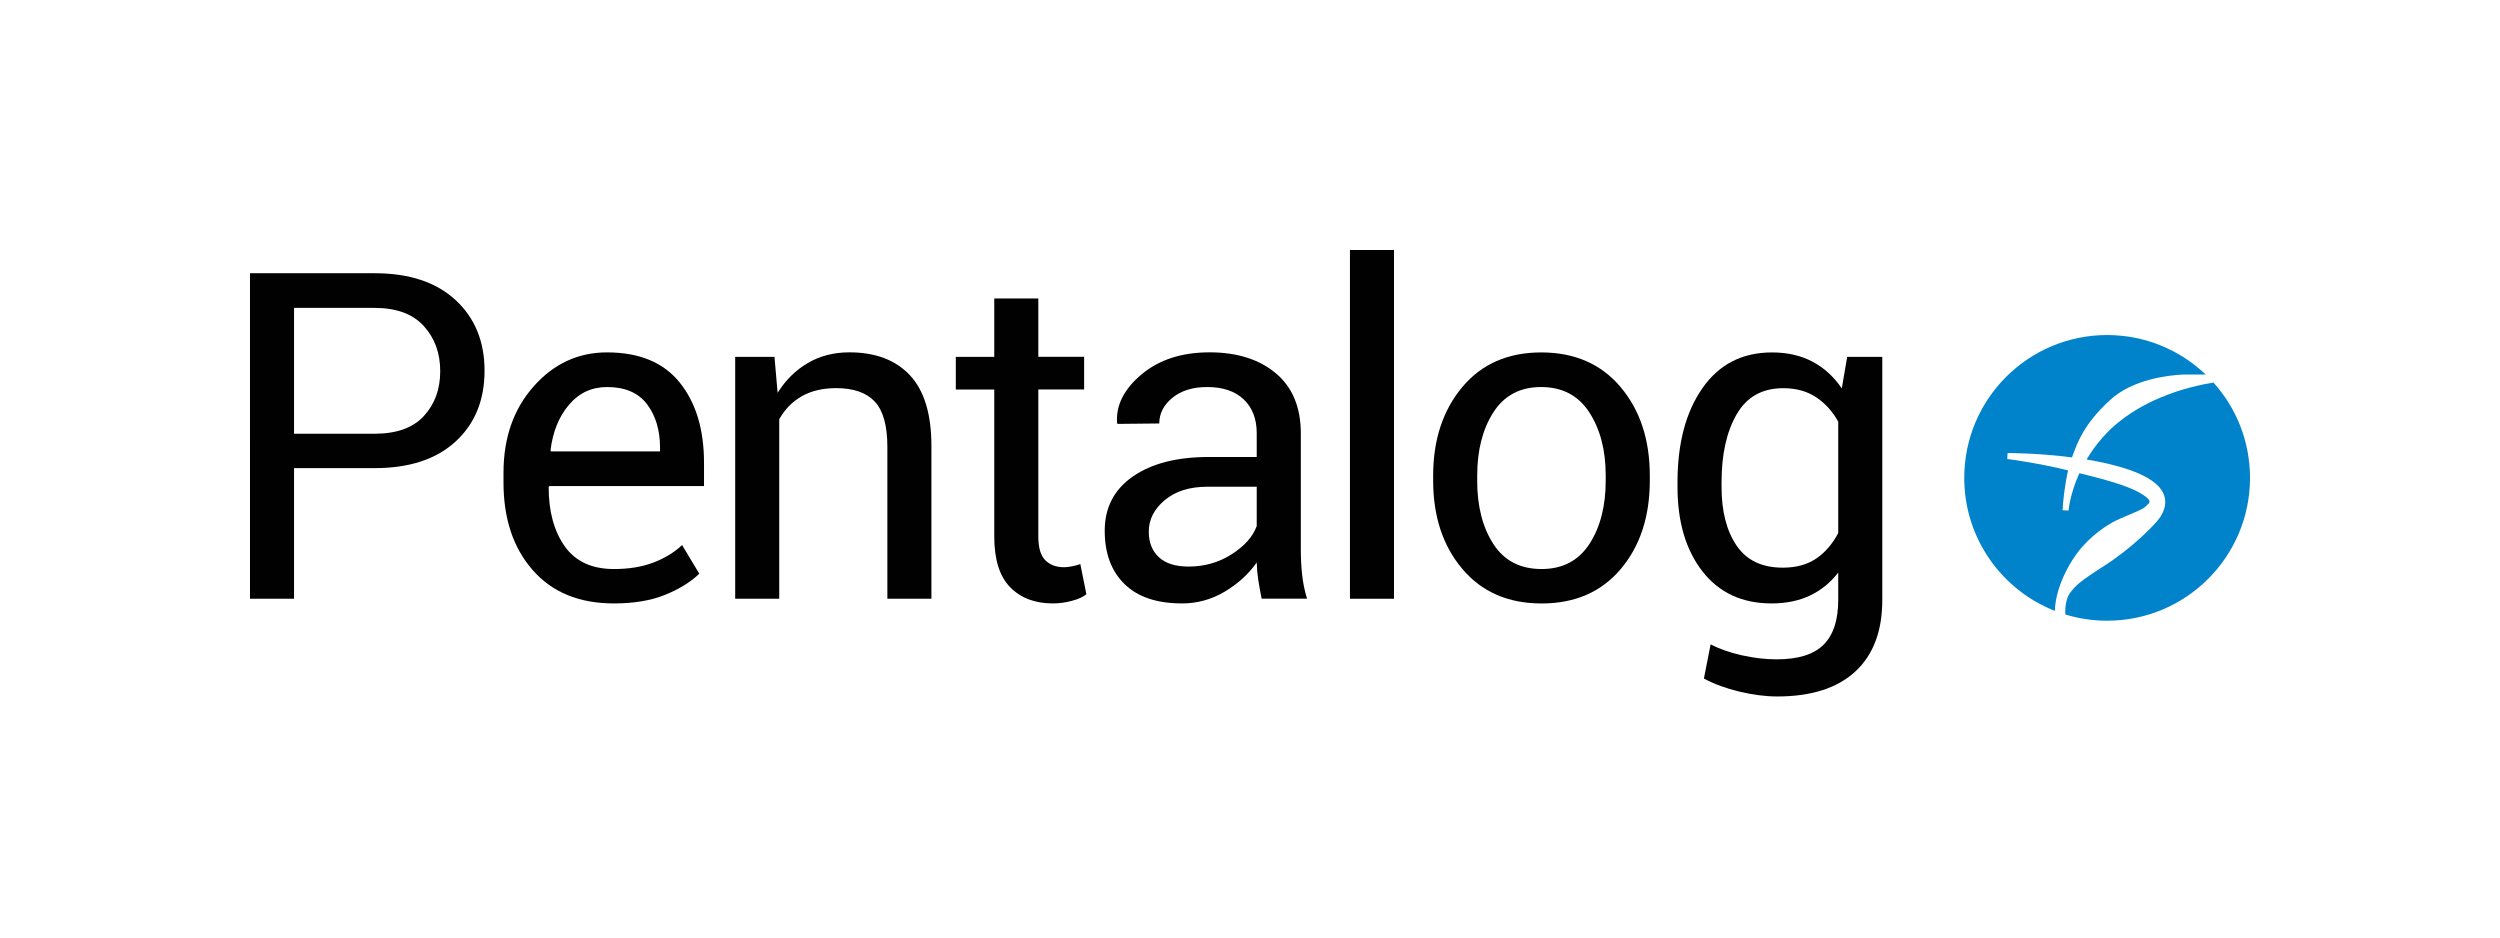
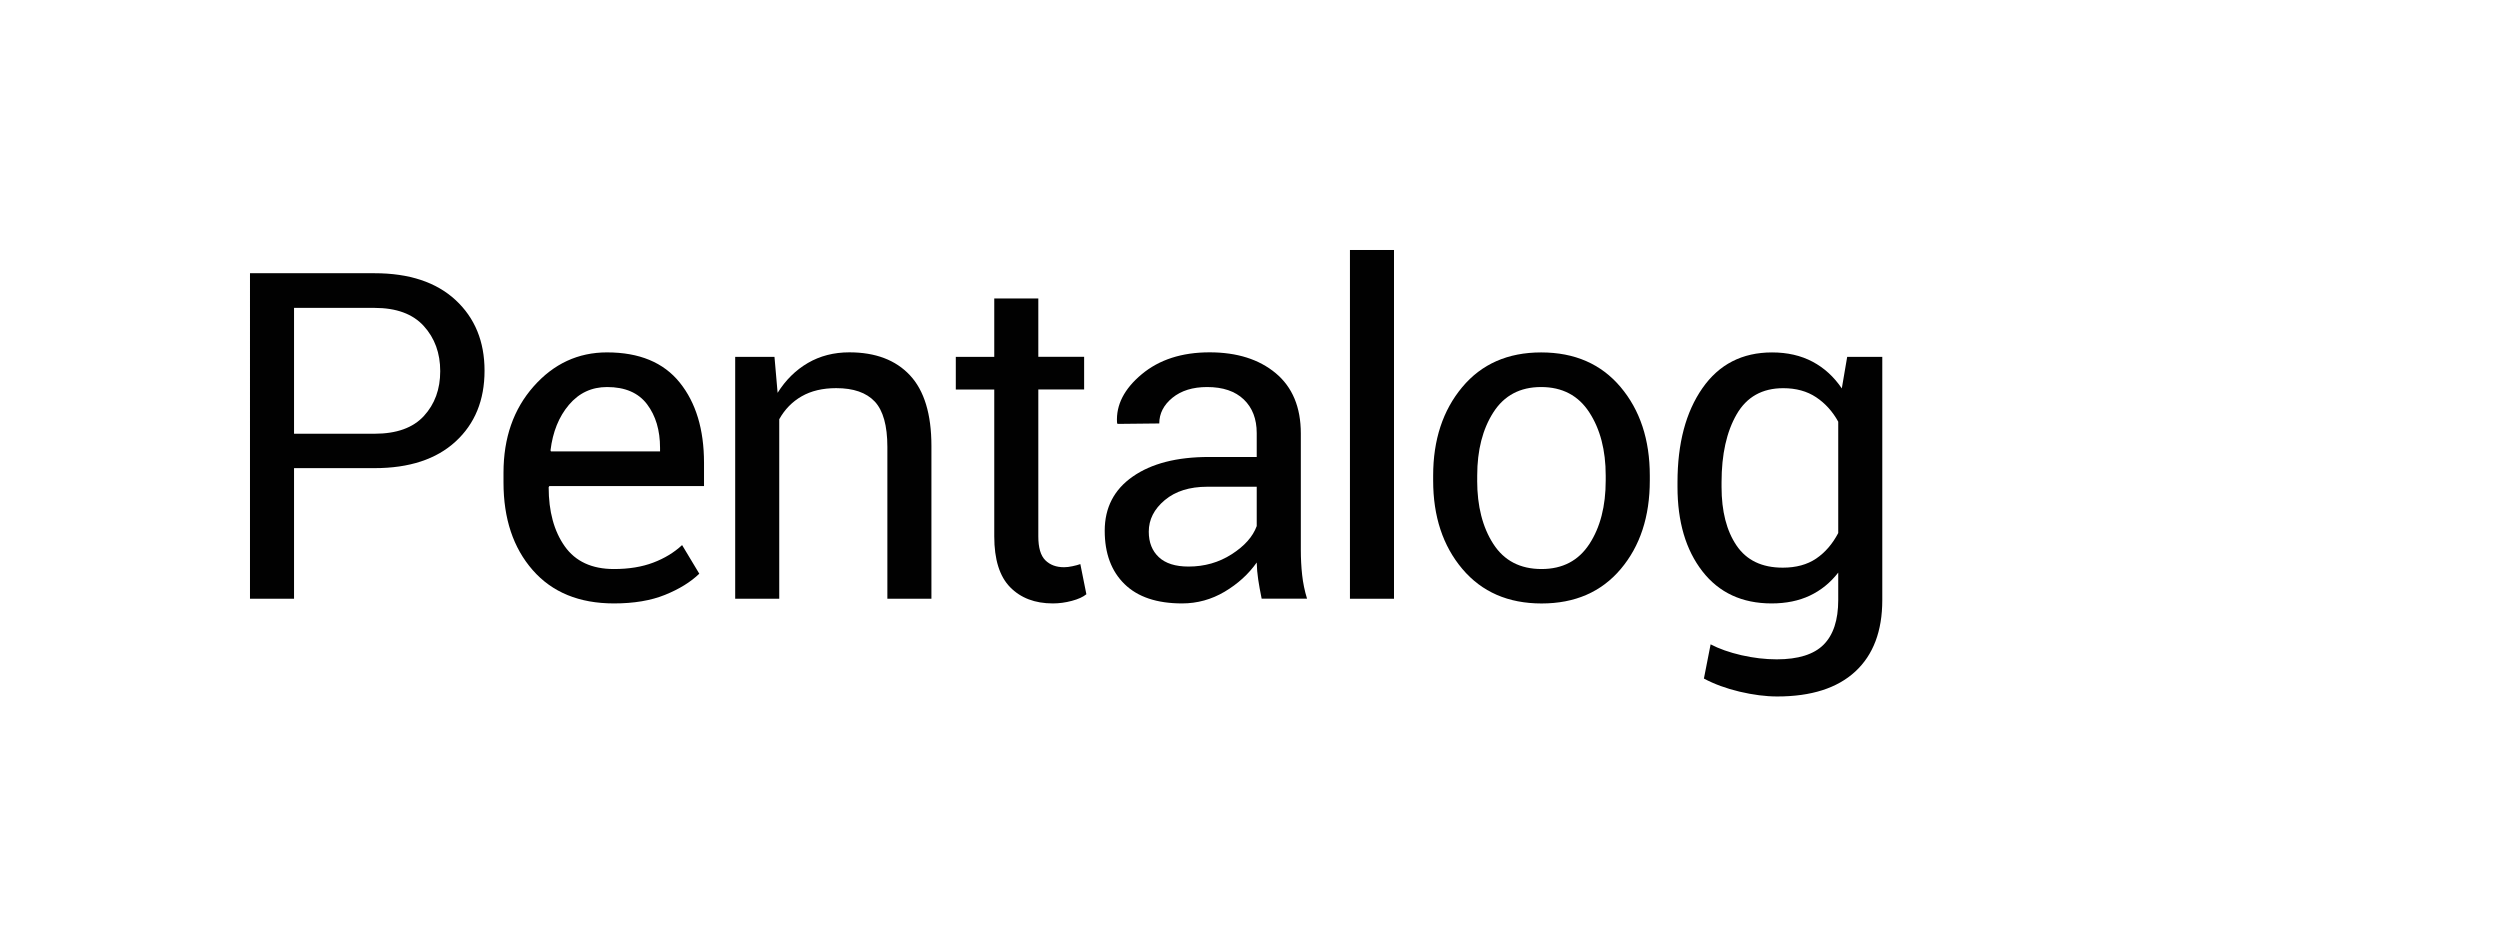
<svg xmlns="http://www.w3.org/2000/svg" version="1.1" id="Calque_1" x="0px" y="0px" viewBox="0 0 566.93 212.6" style="enable-background:new 0 0 566.93 212.6;" xml:space="preserve">
  <style type="text/css">
	.st0{fill:#010101;}
	.st1{fill:#0083CA;}
</style>
  <g>
    <g>
      <g>
        <g>
-           <path class="st0" d="M66.68,106.17v29.61h-9.99V61.96h28.24c7.87,0,14,2.03,18.38,6.08c4.38,4.06,6.57,9.4,6.57,16.02      c0,6.69-2.19,12.05-6.57,16.07c-4.38,4.02-10.5,6.03-18.38,6.03H66.68z M66.68,98.36h18.25c5,0,8.74-1.34,11.2-4.03      c2.47-2.69,3.7-6.07,3.7-10.16c0-4.09-1.24-7.5-3.73-10.24c-2.49-2.74-6.21-4.11-11.18-4.11H66.68V98.36z" />
+           <path class="st0" d="M66.68,106.17v29.61h-9.99V61.96h28.24c7.87,0,14,2.03,18.38,6.08c4.38,4.06,6.57,9.4,6.57,16.02      c0,6.69-2.19,12.05-6.57,16.07c-4.38,4.02-10.5,6.03-18.38,6.03H66.68z M66.68,98.36h18.25c5,0,8.74-1.34,11.2-4.03      c2.47-2.69,3.7-6.07,3.7-10.16c0-4.09-1.24-7.5-3.73-10.24c-2.49-2.74-6.21-4.11-11.18-4.11H66.68z" />
          <path class="st0" d="M139.23,136.84c-7.88,0-14.02-2.52-18.43-7.56c-4.41-5.03-6.62-11.66-6.62-19.87v-2.23      c0-7.88,2.27-14.39,6.82-19.54c4.55-5.15,10.1-7.73,16.65-7.73c7.33,0,12.83,2.28,16.5,6.85c3.67,4.56,5.5,10.63,5.5,18.2v5.27      h-35.08l-0.15,0.25c0,5.51,1.22,9.98,3.65,13.41c2.43,3.43,6.15,5.15,11.15,5.15c3.38,0,6.35-0.48,8.9-1.45      c2.55-0.96,4.74-2.29,6.56-3.98l3.9,6.49c-1.96,1.89-4.55,3.49-7.76,4.79C147.63,136.19,143.76,136.84,139.23,136.84z       M137.66,87.77c-3.48,0-6.36,1.34-8.64,4.03c-2.28,2.69-3.67,6.13-4.18,10.32l0.1,0.25h24.74v-0.81c0-3.99-0.98-7.28-2.94-9.88      C144.77,89.07,141.75,87.77,137.66,87.77z" />
          <path class="st0" d="M175.63,80.92l0.71,8.16c1.82-2.9,4.11-5.16,6.87-6.77c2.75-1.6,5.89-2.41,9.4-2.41      c5.91,0,10.49,1.73,13.74,5.2c3.24,3.47,4.87,8.81,4.87,16.04v34.63h-9.99v-34.42c0-4.83-0.96-8.26-2.86-10.29      c-1.91-2.03-4.82-3.04-8.74-3.04c-3.08,0-5.69,0.62-7.83,1.85c-2.15,1.23-3.84,2.97-5.09,5.2v40.71h-9.99V80.92H175.63z" />
          <path class="st0" d="M235.46,67.69v13.23h10.39v7.4h-10.39v33.31c0,2.57,0.53,4.38,1.6,5.43c1.06,1.05,2.47,1.57,4.23,1.57      c0.57,0,1.22-0.07,1.93-0.23c0.71-0.15,1.3-0.31,1.77-0.48l1.37,6.84c-0.74,0.61-1.84,1.11-3.3,1.5      c-1.45,0.39-2.89,0.58-4.31,0.58c-4.06,0-7.28-1.23-9.68-3.68c-2.4-2.45-3.6-6.29-3.6-11.53V88.33h-8.72v-7.4h8.72V67.69H235.46      z" />
          <path class="st0" d="M286.11,135.78c-0.34-1.66-0.6-3.12-0.79-4.39c-0.19-1.27-0.3-2.54-0.33-3.83      c-1.86,2.64-4.28,4.84-7.27,6.62c-2.99,1.77-6.21,2.66-9.66,2.66c-5.71,0-10.06-1.46-13.05-4.39      c-2.99-2.92-4.49-6.95-4.49-12.09c0-5.24,2.12-9.34,6.36-12.29c4.24-2.96,10-4.44,17.26-4.44h10.85v-5.42      c0-3.21-0.98-5.75-2.94-7.63c-1.96-1.87-4.73-2.81-8.31-2.81c-3.25,0-5.86,0.81-7.86,2.43c-1.99,1.62-2.99,3.57-2.99,5.83      l-9.48,0.1l-0.1-0.31c-0.24-3.99,1.63-7.64,5.6-10.95c3.97-3.31,9.1-4.97,15.39-4.97c6.22,0,11.22,1.58,15.01,4.74      c3.78,3.16,5.68,7.71,5.68,13.66v26.41c0,1.96,0.1,3.85,0.3,5.68c0.2,1.82,0.57,3.62,1.11,5.37H286.11z M269.53,128.48      c3.62,0,6.88-0.93,9.78-2.79c2.91-1.86,4.8-3.99,5.68-6.39v-8.92h-11.2c-4.02,0-7.24,1.01-9.66,3.04      c-2.42,2.03-3.62,4.41-3.62,7.15c0,2.44,0.76,4.36,2.28,5.78C264.31,127.77,266.55,128.48,269.53,128.48z" />
          <path class="st0" d="M316.12,135.78h-9.99V56.69h9.99V135.78z" />
          <path class="st0" d="M325,107.85c0-8.11,2.2-14.79,6.59-20.05c4.39-5.26,10.36-7.88,17.9-7.88c7.6,0,13.61,2.62,18.02,7.86      c4.41,5.24,6.62,11.93,6.62,20.08v1.11c0,8.18-2.2,14.87-6.59,20.07c-4.39,5.2-10.38,7.81-17.95,7.81      c-7.57,0-13.56-2.61-17.97-7.83c-4.41-5.22-6.62-11.9-6.62-20.05V107.85z M334.98,108.96c0,5.81,1.22,10.61,3.67,14.4      c2.45,3.79,6.09,5.68,10.93,5.68c4.76,0,8.38-1.89,10.85-5.68c2.47-3.79,3.7-8.58,3.7-14.4v-1.11c0-5.75-1.24-10.53-3.73-14.35      c-2.48-3.82-6.13-5.73-10.92-5.73c-4.77,0-8.37,1.91-10.82,5.73c-2.45,3.82-3.67,8.6-3.67,14.35V108.96z" />
          <path class="st0" d="M380.41,109.37c0-8.82,1.88-15.93,5.65-21.34c3.77-5.41,9.03-8.11,15.79-8.11c3.48,0,6.54,0.7,9.18,2.1      c2.64,1.4,4.85,3.42,6.64,6.06l1.22-7.15h7.96v55.16c0,7.03-2.05,12.43-6.13,16.2c-4.09,3.77-9.99,5.65-17.69,5.65      c-2.64,0-5.48-0.37-8.54-1.09c-3.06-0.73-5.75-1.72-8.09-2.97l1.52-7.76c1.93,1.01,4.25,1.83,6.97,2.46      c2.72,0.62,5.4,0.94,8.03,0.94c4.87,0,8.41-1.11,10.62-3.32c2.21-2.22,3.32-5.59,3.32-10.12v-6.23      c-1.79,2.3-3.94,4.04-6.44,5.22c-2.5,1.18-5.39,1.77-8.67,1.77c-6.69,0-11.92-2.43-15.69-7.28c-3.77-4.85-5.65-11.23-5.65-19.14      V109.37z M390.4,110.43c0,5.51,1.13,9.94,3.4,13.28c2.27,3.35,5.76,5.02,10.49,5.02c3.01,0,5.53-0.69,7.55-2.05      c2.03-1.37,3.7-3.3,5.02-5.8V95.63c-1.28-2.33-2.96-4.18-5.02-5.55c-2.06-1.37-4.55-2.05-7.45-2.05      c-4.77,0-8.29,1.98-10.57,5.93c-2.28,3.95-3.42,9.09-3.42,15.41V110.43z" />
        </g>
      </g>
      <g>
-         <path class="st1" d="M470.98,125.51c2.97-4.03,6.88-6.39,8.01-7.02c0.99-0.55,2.36-1.13,3.69-1.69c1.57-0.66,3.35-1.41,3.81-1.87     c0.1-0.1,0.2-0.19,0.31-0.29c0.34-0.32,0.7-0.65,0.67-0.92c-0.02-0.22-0.29-0.85-2.26-1.98c-2.9-1.67-8.29-3.11-13.66-4.44     c-2.18,4.77-2.45,8.44-2.45,8.48l-1.36-0.07c0.07-1.88,0.51-5.89,1.25-9.04c-0.05-0.01-0.09-0.02-0.14-0.03     c-6.93-1.71-13.6-2.54-13.66-2.55l0.08-1.35l0.09,0c0.73,0,7.17,0.03,14.52,0.98c0.04-0.11,0.08-0.23,0.12-0.34     c1.11-3.08,2.64-7.3,8.54-12.7c5.15-4.7,13.19-5.58,16.45-5.74h5.2c-5.81-5.55-13.68-8.96-22.35-8.96     c-17.89,0-32.4,14.5-32.4,32.4c0,13.71,8.52,25.42,20.54,30.15c0.04-0.72,0.09-1.44,0.25-2.38     C466.84,132.7,468.62,128.72,470.98,125.51z" />
-         <path class="st1" d="M501.95,86.75c-2.73,0.43-5.45,1.15-6.49,1.46l-0.28,0.08c-9.95,2.95-15.58,7.67-18.55,11.12     c-1.29,1.49-2.45,3.1-3.45,4.79c3.67,0.61,6.9,1.39,9.62,2.32c4.43,1.52,7.1,3.44,7.93,5.72c0.82,2.22-0.32,4.13-0.74,4.85     c-1.03,1.73-6.65,7.29-12.73,11.17c-6.02,3.84-6.61,4.62-7.8,6.16c-0.8,1.04-1.2,2.84-1.1,4.93c3,0.92,6.18,1.41,9.48,1.41     c17.89,0,32.4-14.5,32.4-32.4C510.24,100.06,507.1,92.48,501.95,86.75z" />
-       </g>
+         </g>
    </g>
  </g>
</svg>